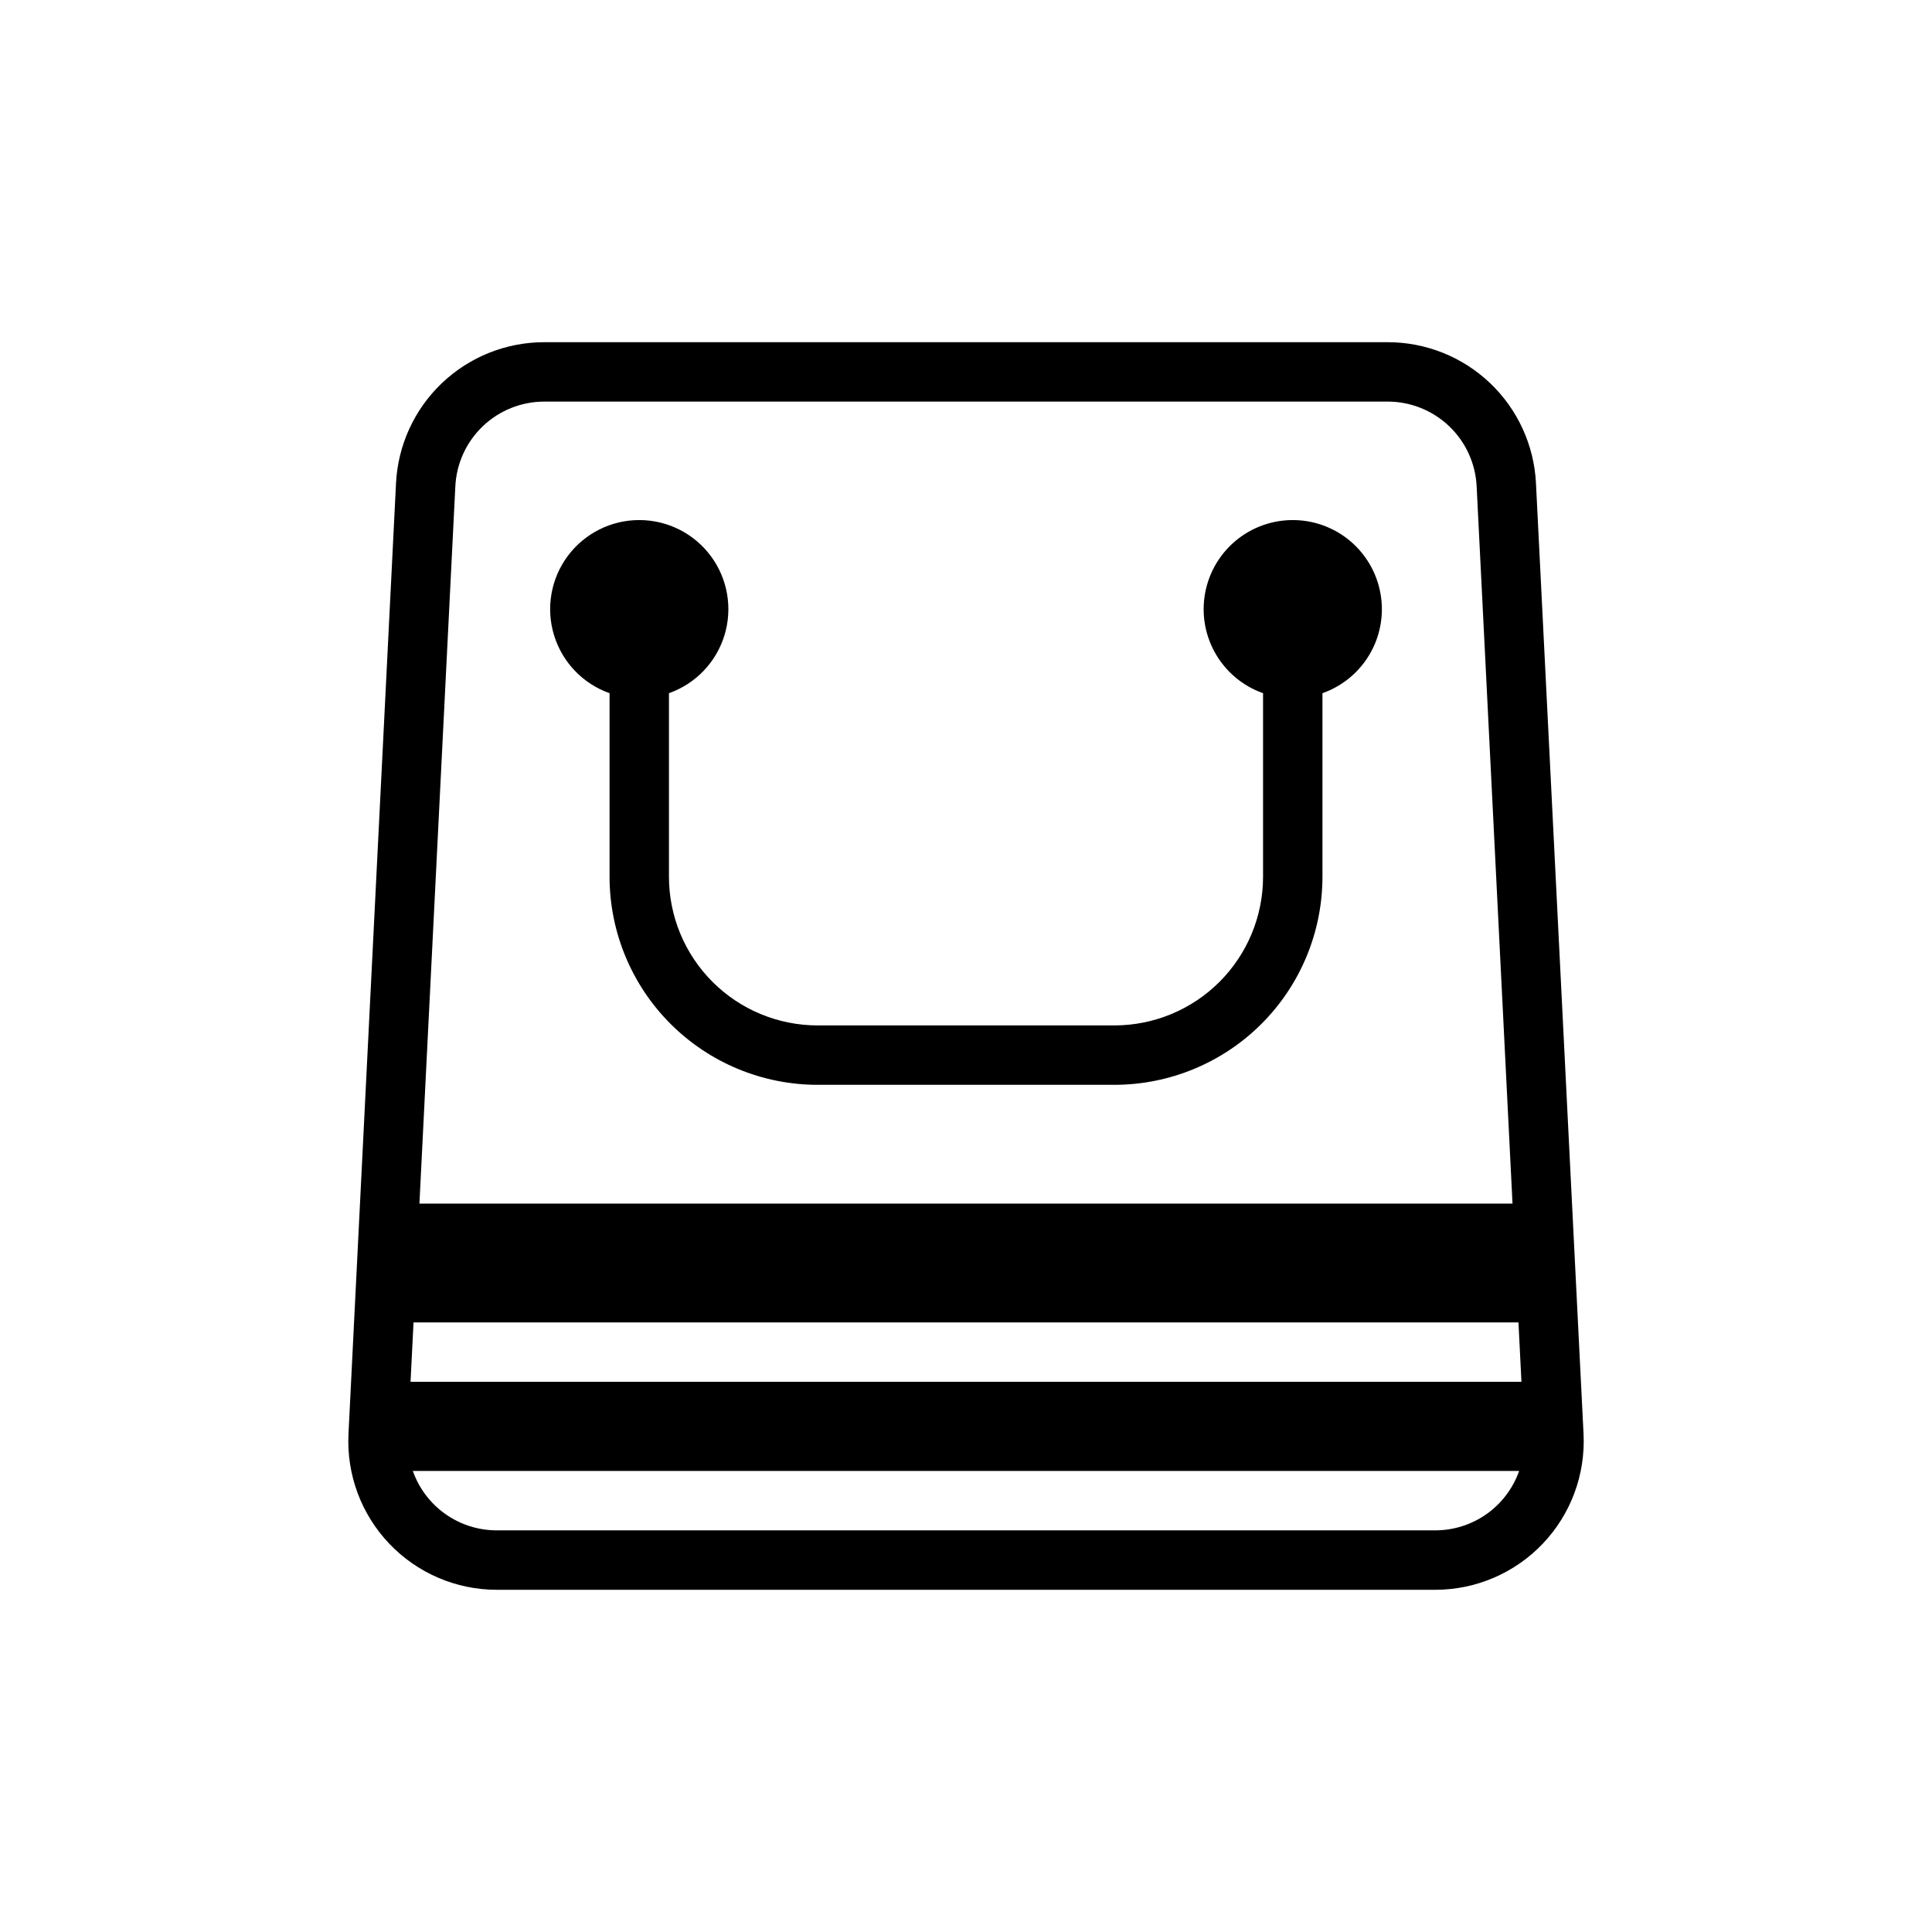
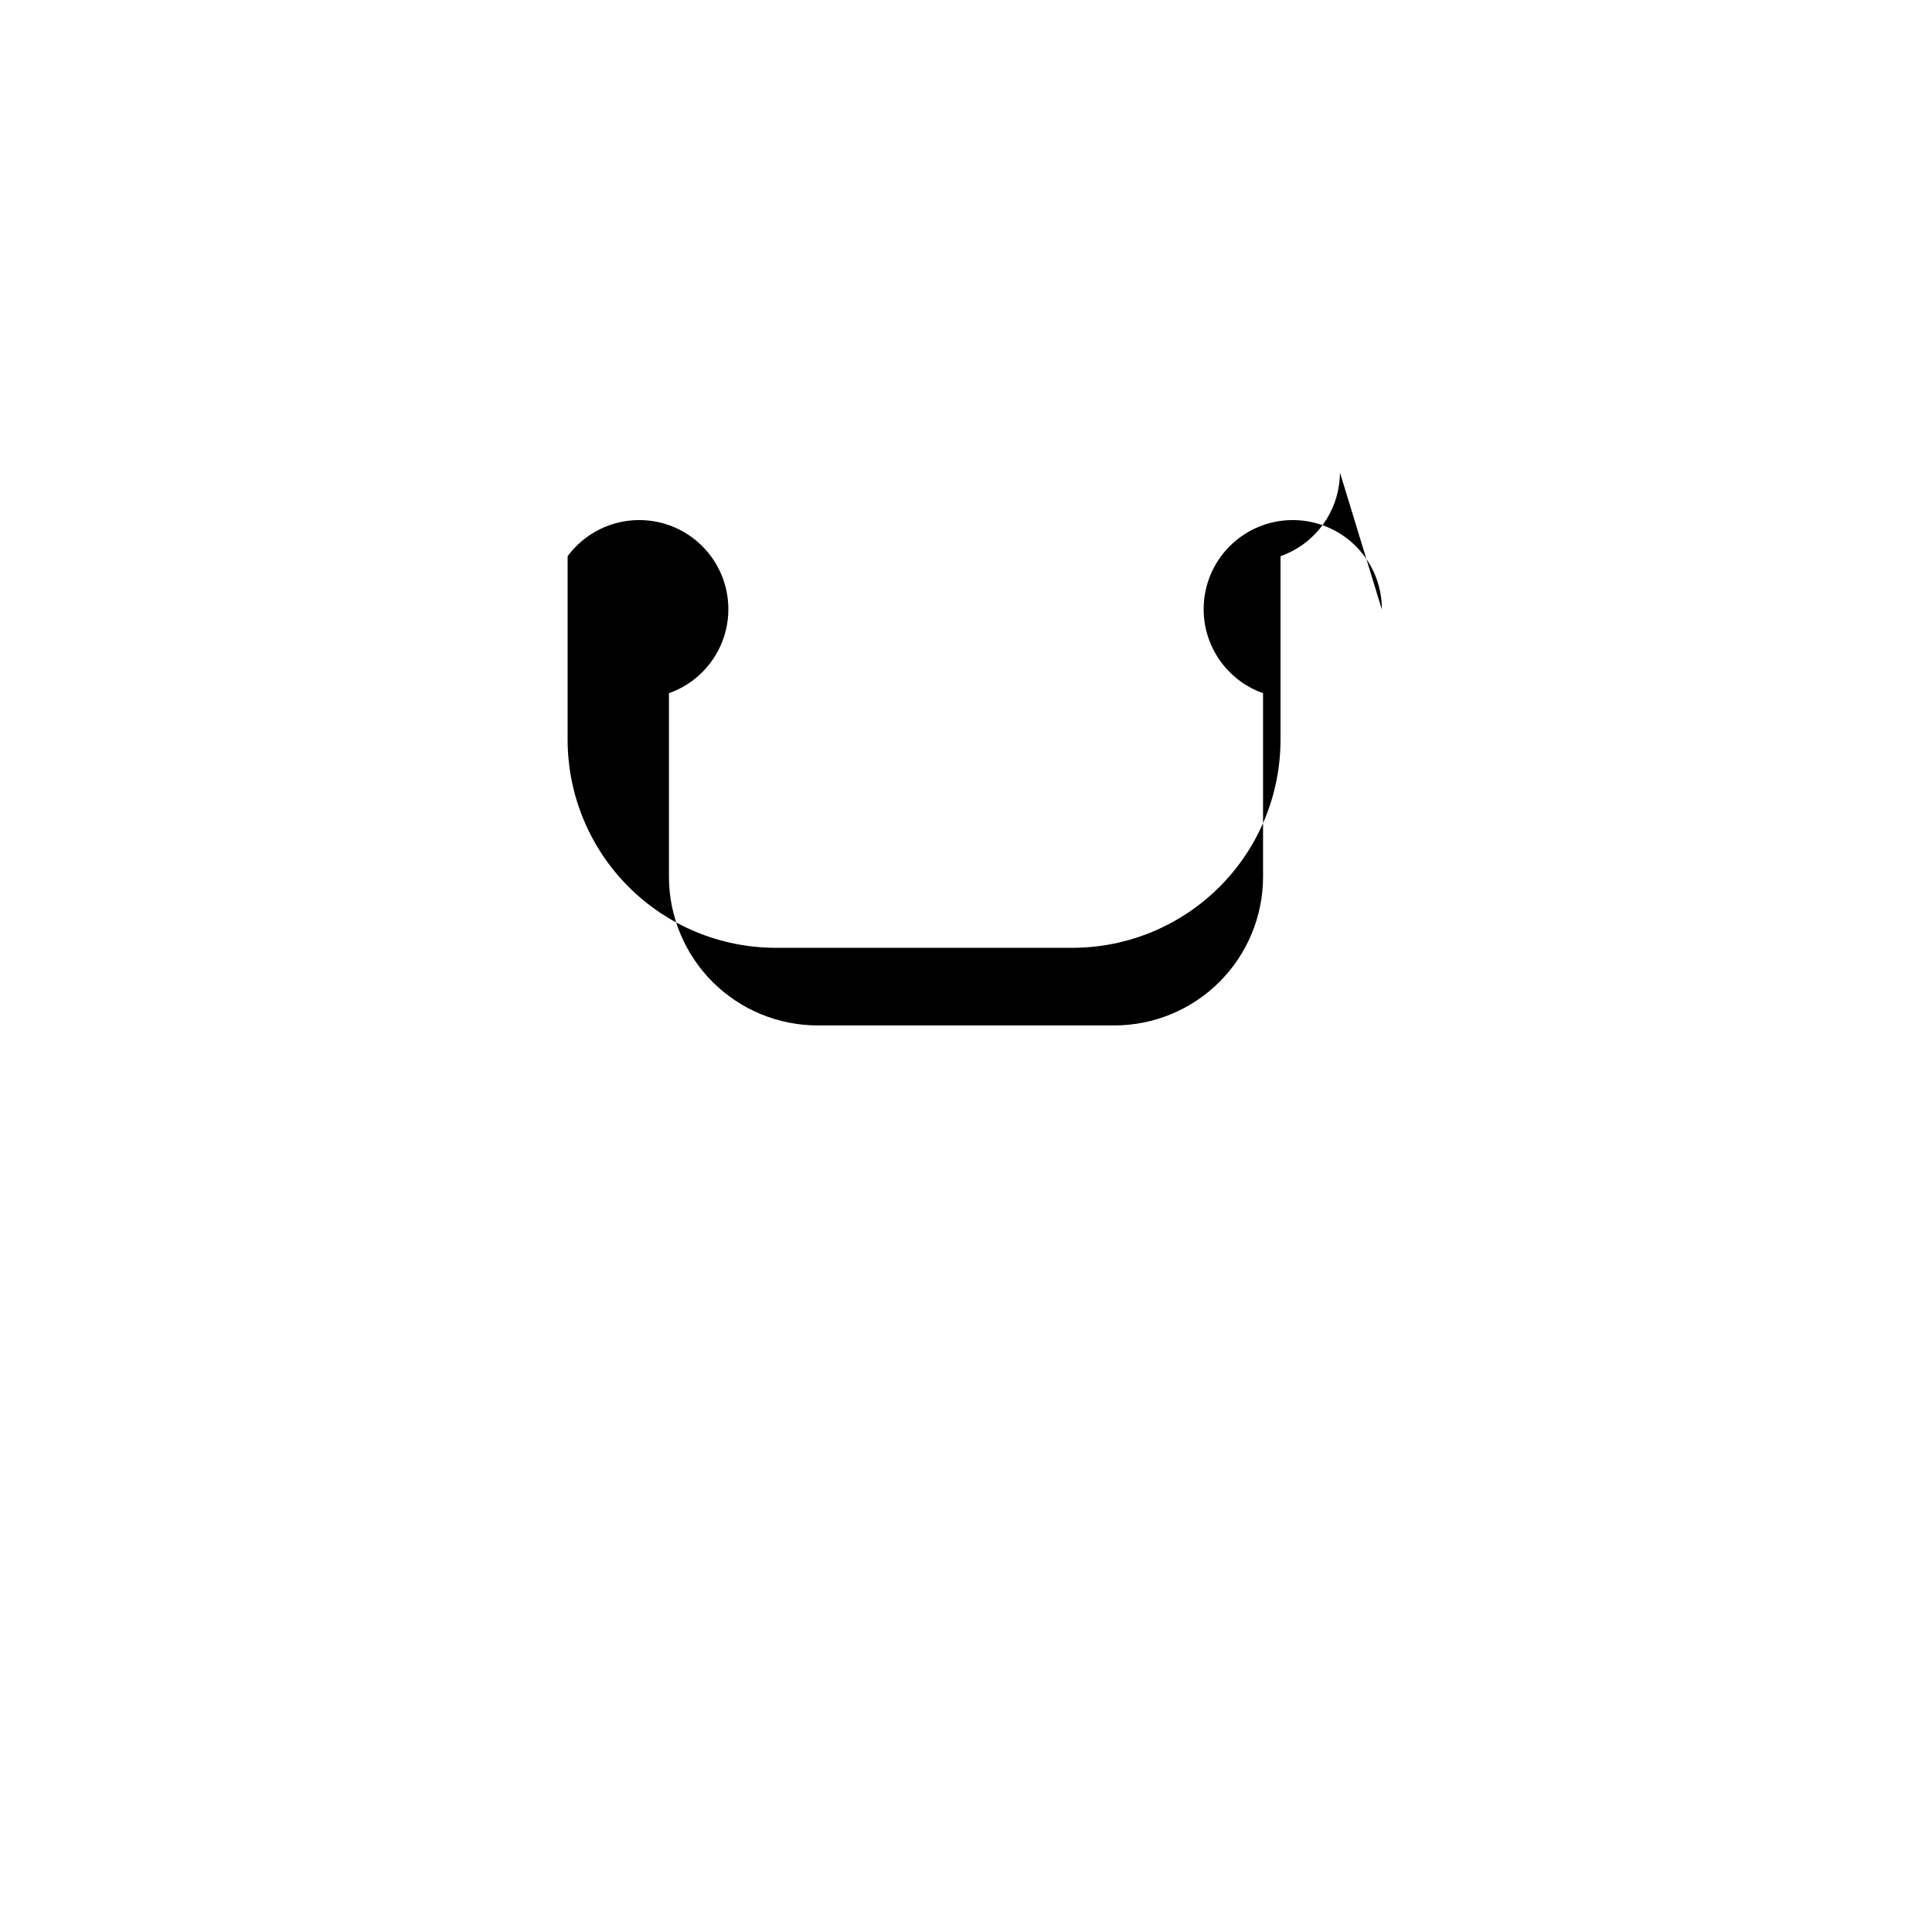
<svg xmlns="http://www.w3.org/2000/svg" fill="#000000" width="800px" height="800px" version="1.1" viewBox="144 144 512 512">
  <g>
-     <path d="m510.21 305.54c0.023-5.809-2.09-11.422-5.941-15.766-3.852-4.348-9.172-7.121-14.938-7.793-5.769-0.672-11.582 0.805-16.332 4.144-4.746 3.344-8.098 8.32-9.41 13.977s-0.496 11.598 2.297 16.688c2.793 5.094 7.359 8.977 12.836 10.914v48.684c-0.012 10.434-4.164 20.438-11.543 27.816-7.379 7.379-17.383 11.531-27.816 11.543h-78.723c-10.434-0.012-20.438-4.164-27.816-11.543-7.379-7.379-11.531-17.383-11.543-27.816v-48.684c7.062-2.496 12.52-8.191 14.711-15.352 2.191-7.16 0.859-14.938-3.594-20.957-4.453-6.023-11.5-9.574-18.988-9.574s-14.531 3.551-18.984 9.57c-4.457 6.023-5.789 13.797-3.598 20.957 2.191 7.164 7.648 12.859 14.711 15.355v48.684c0.016 14.609 5.828 28.617 16.156 38.945 10.332 10.332 24.336 16.141 38.945 16.16h78.723c14.609-0.02 28.613-5.828 38.945-16.16 10.332-10.328 16.141-24.336 16.156-38.945v-48.684c4.594-1.617 8.57-4.617 11.391-8.586 2.82-3.969 4.34-8.711 4.356-13.578z" />
-     <path d="m551.05 272.08c-0.496-10.09-4.856-19.602-12.176-26.562-7.316-6.961-17.035-10.84-27.133-10.832h-223.48c-10.102-0.008-19.82 3.871-27.137 10.832-7.32 6.961-11.68 16.473-12.176 26.562l-12.598 251.91h0.004c-0.539 10.766 3.363 21.281 10.793 29.09 7.43 7.812 17.734 12.234 28.516 12.234h248.68c10.781 0 21.09-4.422 28.52-12.234 7.43-7.809 11.328-18.324 10.793-29.09zm-286.38 0.785c0.301-6.055 2.914-11.762 7.309-15.938 4.391-4.176 10.219-6.504 16.281-6.5h223.48c6.059-0.004 11.887 2.324 16.281 6.5 4.391 4.176 7.008 9.883 7.305 15.938l9.508 190.11h-289.68zm281.74 221.59 0.789 15.742-294.4 0.004 0.789-15.742zm-22.074 55.105h-248.68c-4.883 0.004-9.645-1.508-13.633-4.328-3.984-2.82-6.996-6.809-8.617-11.414h293.18c-1.621 4.606-4.633 8.594-8.617 11.414-3.984 2.82-8.75 4.332-13.633 4.328z" />
+     <path d="m510.21 305.54c0.023-5.809-2.09-11.422-5.941-15.766-3.852-4.348-9.172-7.121-14.938-7.793-5.769-0.672-11.582 0.805-16.332 4.144-4.746 3.344-8.098 8.32-9.41 13.977s-0.496 11.598 2.297 16.688c2.793 5.094 7.359 8.977 12.836 10.914v48.684c-0.012 10.434-4.164 20.438-11.543 27.816-7.379 7.379-17.383 11.531-27.816 11.543h-78.723c-10.434-0.012-20.438-4.164-27.816-11.543-7.379-7.379-11.531-17.383-11.543-27.816v-48.684c7.062-2.496 12.52-8.191 14.711-15.352 2.191-7.16 0.859-14.938-3.594-20.957-4.453-6.023-11.5-9.574-18.988-9.574s-14.531 3.551-18.984 9.57v48.684c0.016 14.609 5.828 28.617 16.156 38.945 10.332 10.332 24.336 16.141 38.945 16.16h78.723c14.609-0.02 28.613-5.828 38.945-16.16 10.332-10.328 16.141-24.336 16.156-38.945v-48.684c4.594-1.617 8.57-4.617 11.391-8.586 2.82-3.969 4.34-8.711 4.356-13.578z" />
  </g>
</svg>